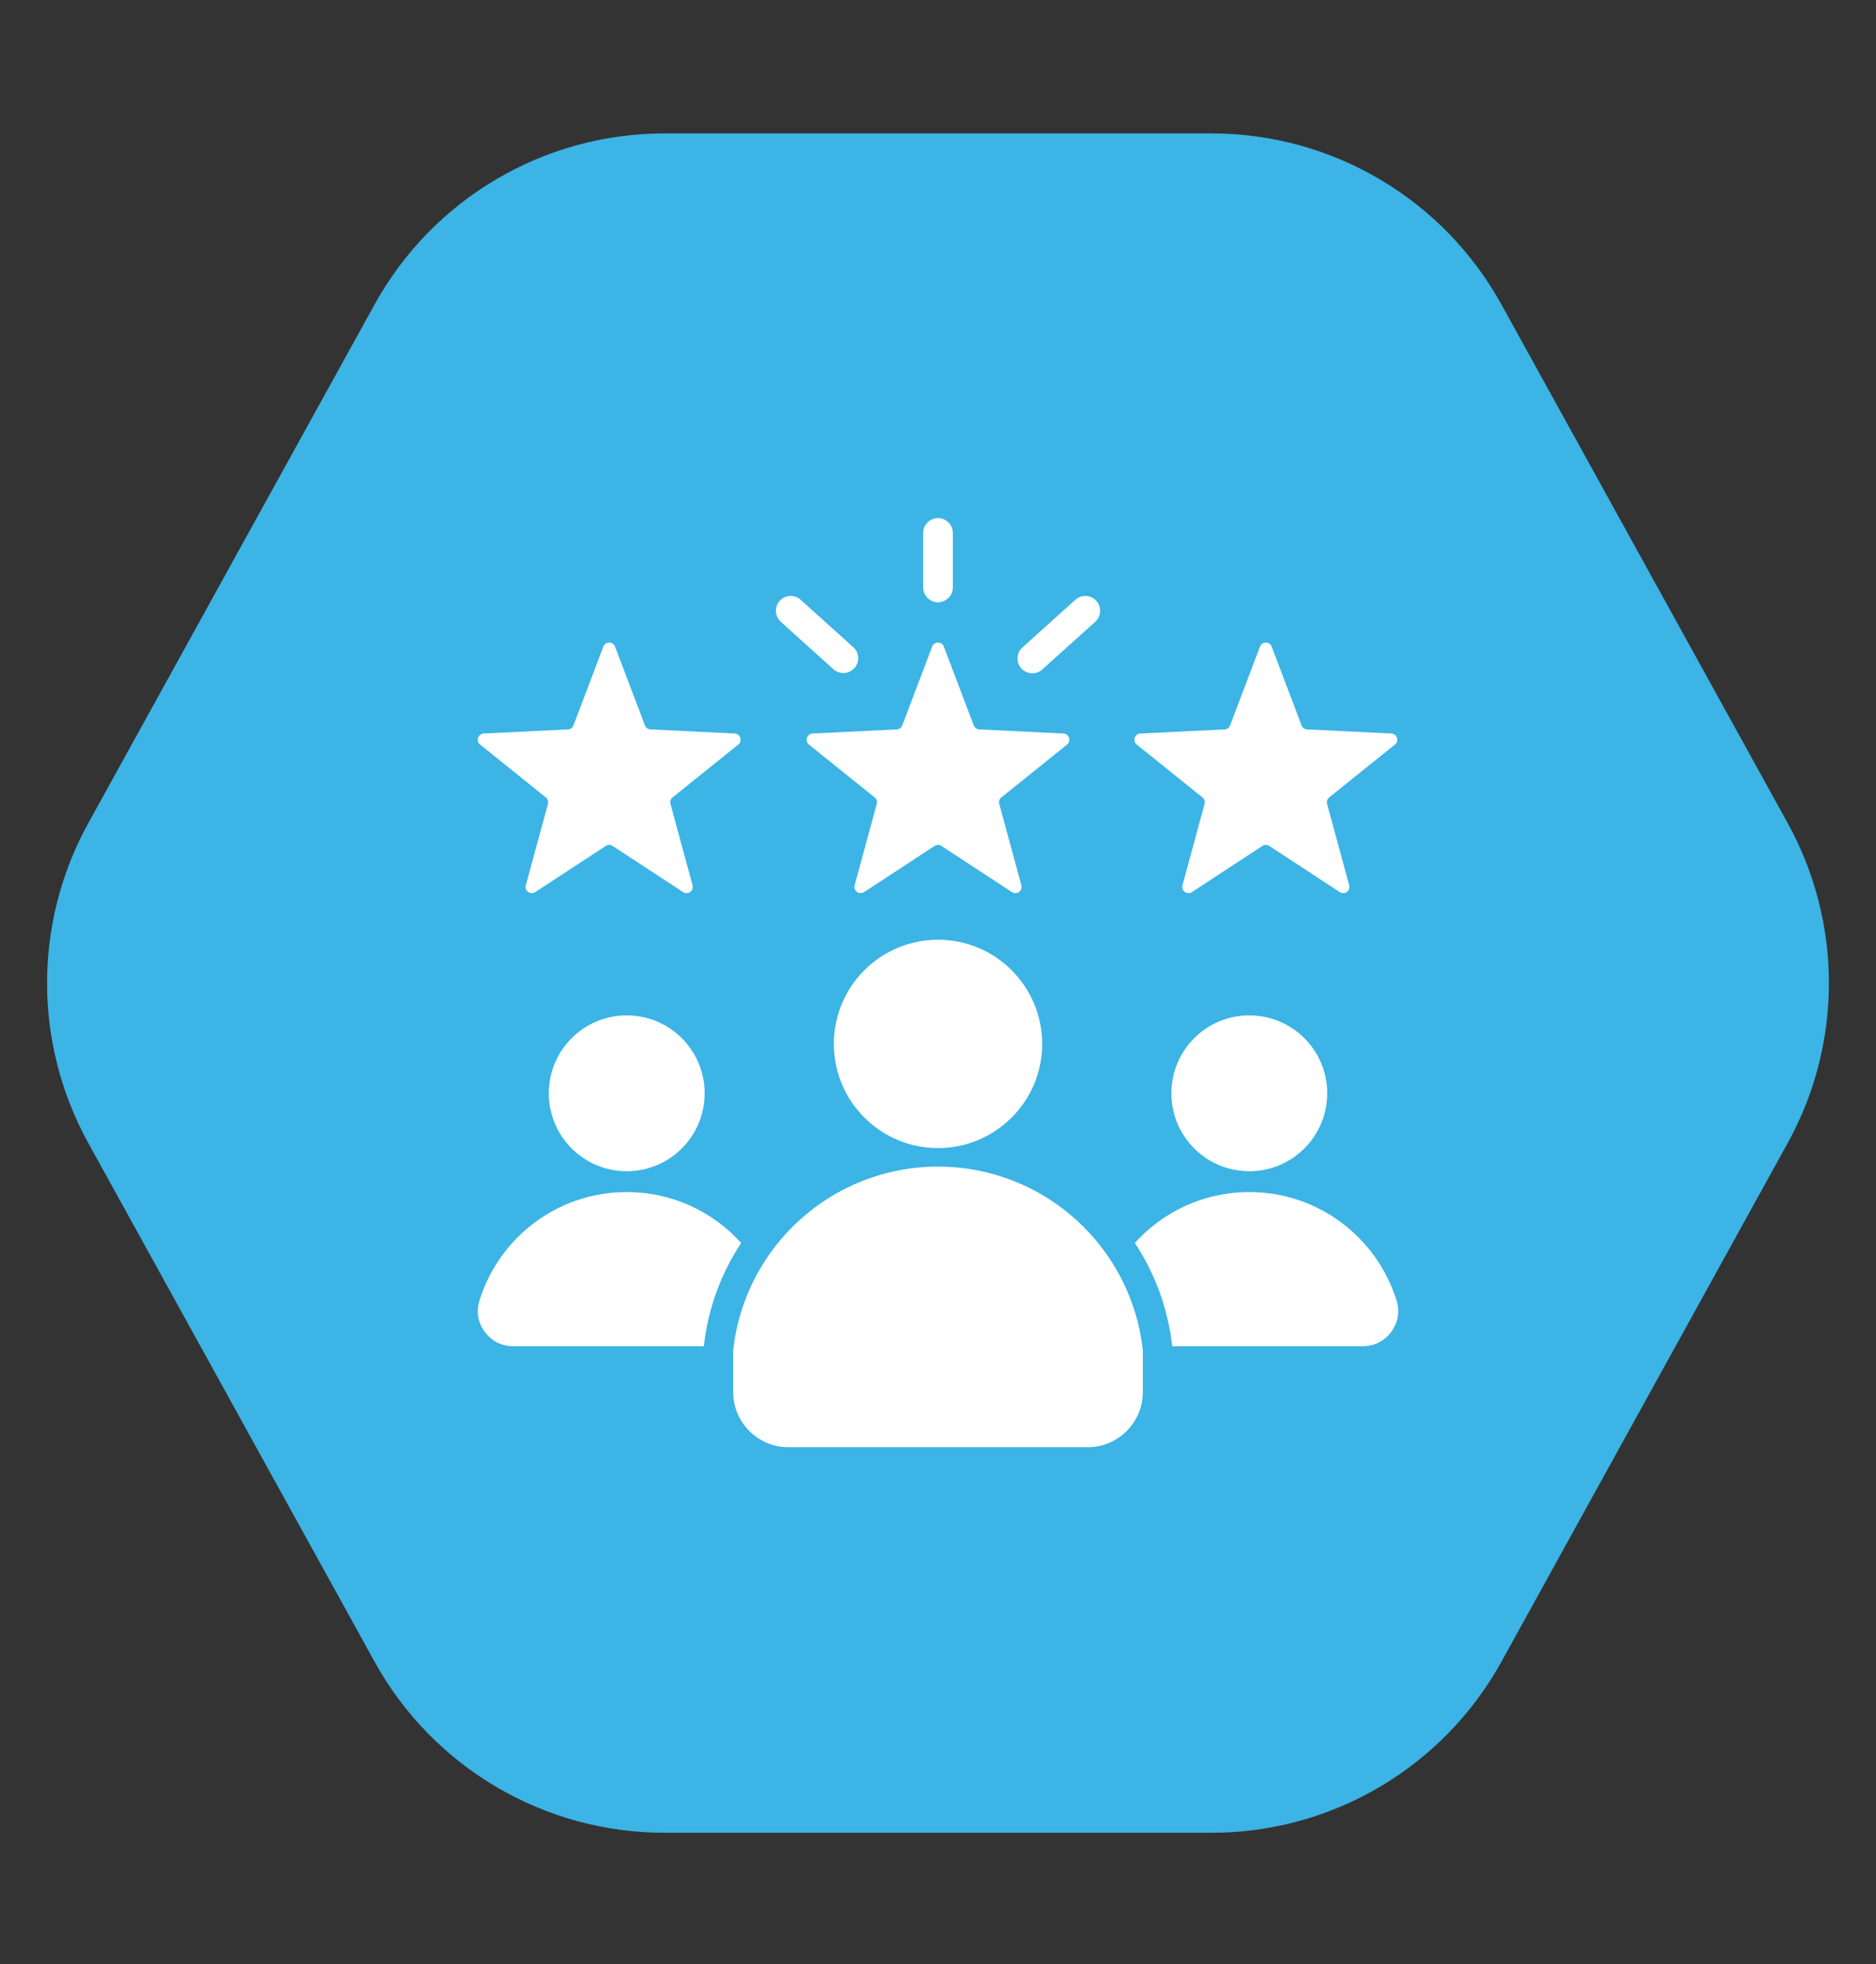
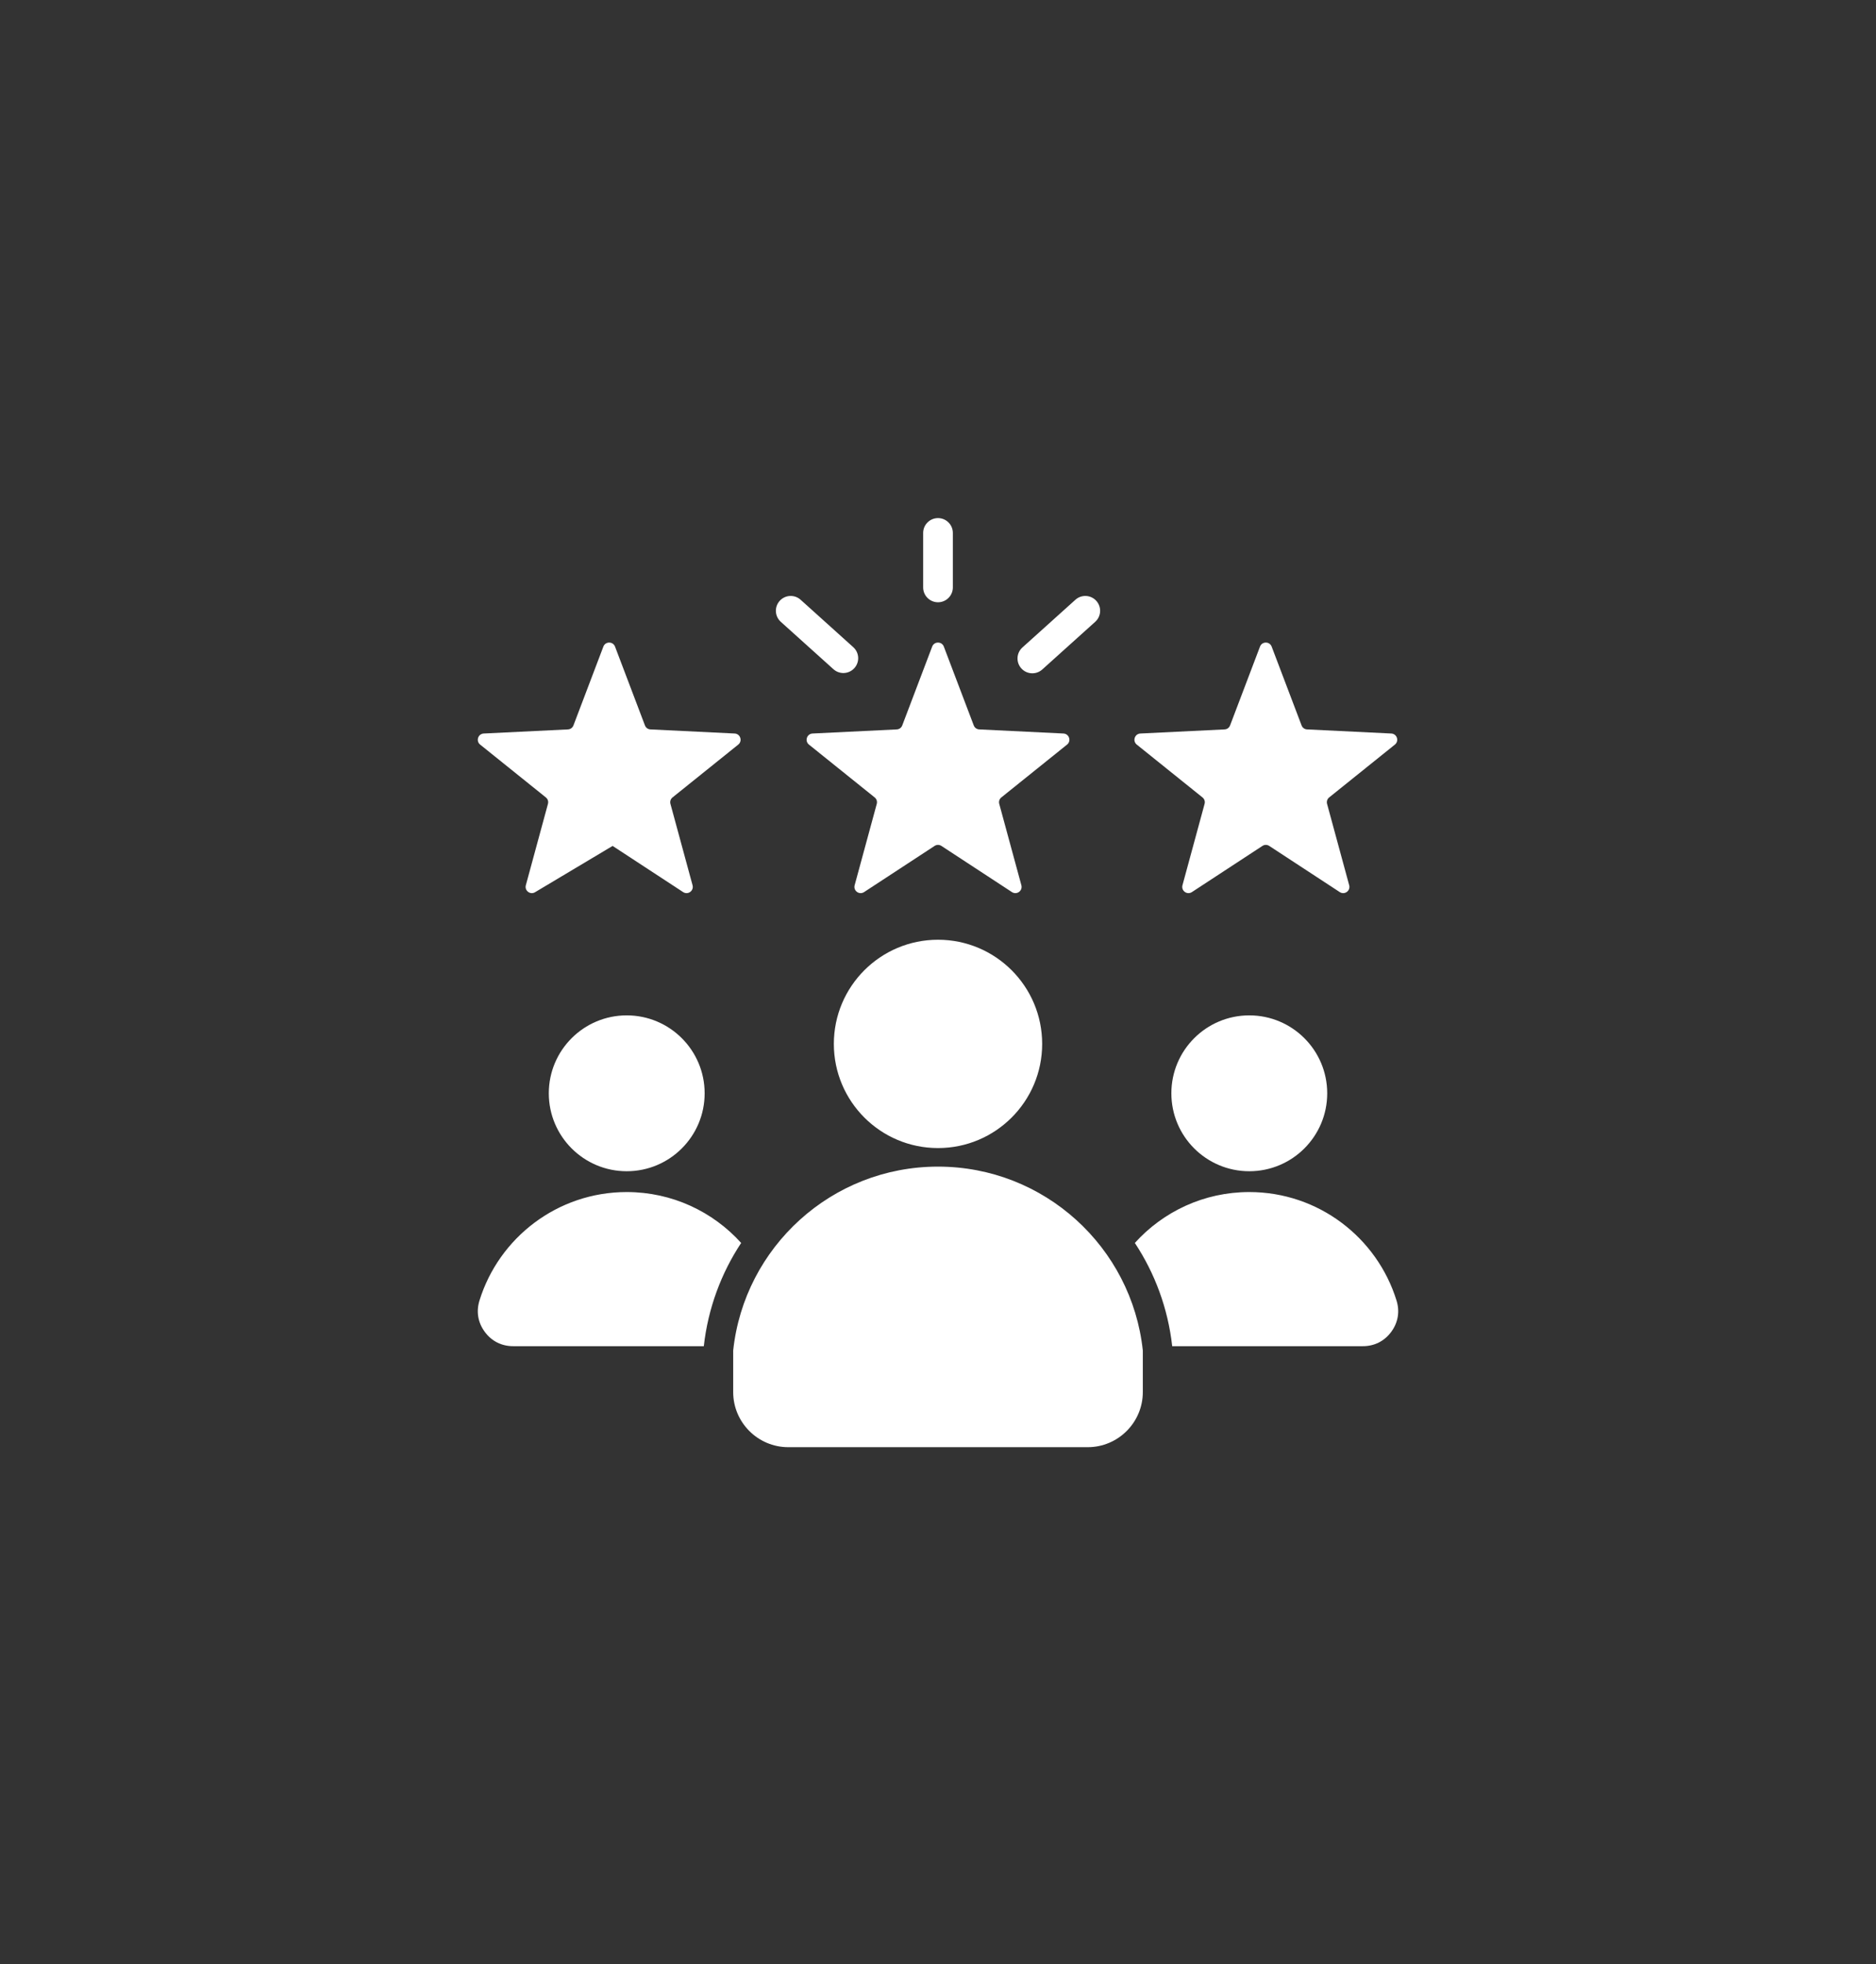
<svg xmlns="http://www.w3.org/2000/svg" width="746" height="781" viewBox="0 0 746 781" fill="none">
  <rect x="0" y="0" width="746" height="781" fill="#333333" stroke="none" />
-   <path d="M35.113 454.498C13.259 414.908 13.259 366.872 35.113 327.282L148.957 121.053C172.119 79.096 216.257 53.045 264.183 53.045H481.817C529.743 53.045 573.881 79.096 597.043 121.053L710.887 327.282C732.741 366.872 732.741 414.908 710.887 454.497L597.043 660.727C573.881 702.684 529.743 728.735 481.817 728.735H264.183C216.257 728.735 172.119 702.684 148.957 660.727L35.113 454.498Z" fill="#3CB4E5" />
-   <path fill-rule="evenodd" clip-rule="evenodd" d="M375.319 257.094L387.215 288.429C387.573 289.371 388.405 289.975 389.412 290.025L422.889 291.656C423.937 291.707 424.801 292.368 425.125 293.366C425.449 294.364 425.139 295.406 424.321 296.064L398.197 317.061C397.412 317.692 397.094 318.671 397.358 319.643L406.151 351.985C406.426 352.999 406.065 354.024 405.216 354.64C404.366 355.257 403.28 355.284 402.401 354.709L374.359 336.352C373.516 335.8 372.487 335.8 371.644 336.352L343.602 354.709C342.724 355.284 341.637 355.257 340.788 354.64C339.939 354.024 339.578 352.998 339.853 351.985L348.646 319.643C348.91 318.671 348.592 317.692 347.807 317.061L321.683 296.064C320.865 295.406 320.554 294.364 320.879 293.366C321.203 292.368 322.067 291.708 323.115 291.656L356.592 290.025C357.599 289.976 358.431 289.371 358.788 288.429L370.685 257.094C371.057 256.113 371.952 255.496 373.002 255.496C374.052 255.496 374.946 256.113 375.319 257.094ZM310.483 247.237L331.422 266.091C333.842 268.268 337.569 268.072 339.746 265.652C341.924 263.233 341.728 259.506 339.308 257.328L318.369 238.474C315.95 236.296 312.222 236.493 310.045 238.912C307.867 241.332 308.063 245.059 310.483 247.237ZM427.633 238.474L406.572 257.438C404.152 259.616 403.956 263.343 406.134 265.762C408.311 268.182 412.038 268.378 414.458 266.201L435.519 247.237C437.939 245.059 438.135 241.332 435.958 238.912C433.779 236.493 430.053 236.296 427.633 238.474ZM378.905 233.568C378.905 236.828 376.262 239.471 373.002 239.471C369.742 239.471 367.098 236.828 367.098 233.568V211.903C367.098 208.643 369.742 206 373.002 206C376.262 206 378.905 208.643 378.905 211.903V233.568ZM373.002 373.65C395.876 373.65 414.42 392.194 414.42 415.068C414.42 437.942 395.876 456.486 373.002 456.486C350.127 456.486 331.584 437.942 331.584 415.068C331.584 392.193 350.127 373.65 373.002 373.65ZM454.446 536.967C450.048 495.872 415.264 463.865 373.002 463.865C330.739 463.865 295.954 495.872 291.557 536.968V553.525C291.557 565.583 301.391 575.417 313.448 575.417H432.554C444.612 575.417 454.446 565.583 454.446 553.525V536.967ZM496.784 403.728C513.897 403.728 527.77 417.601 527.77 434.713C527.77 451.826 513.897 465.699 496.784 465.699C479.671 465.699 465.799 451.826 465.799 434.713C465.798 417.601 479.671 403.728 496.784 403.728ZM249.219 403.728C266.332 403.728 280.205 417.601 280.205 434.713C280.205 451.826 266.332 465.699 249.219 465.699C232.106 465.699 218.234 451.826 218.234 434.713C218.234 417.601 232.106 403.728 249.219 403.728ZM249.218 473.976C267.276 473.976 283.51 481.786 294.726 494.212C286.81 506.197 281.562 520.144 279.87 535.261H204.047C199.452 535.261 195.499 533.264 192.772 529.565C190.045 525.867 189.307 521.499 190.666 517.109C198.403 492.125 221.692 473.976 249.218 473.976ZM496.783 473.976C524.311 473.976 547.599 492.125 555.336 517.109C556.695 521.499 555.956 525.866 553.23 529.565C550.503 533.264 546.55 535.261 541.954 535.261H466.132C464.44 520.144 459.191 506.198 451.276 494.212C462.493 481.786 478.726 473.976 496.783 473.976ZM244.567 257.094L256.463 288.429C256.821 289.371 257.653 289.975 258.66 290.025L292.137 291.656C293.185 291.707 294.048 292.368 294.373 293.366C294.697 294.364 294.387 295.406 293.569 296.064L267.445 317.061C266.66 317.692 266.341 318.671 266.606 319.643L275.399 351.985C275.674 352.999 275.313 354.024 274.464 354.64C273.614 355.257 272.528 355.284 271.649 354.709L243.607 336.352C242.764 335.8 241.734 335.8 240.892 336.352L212.85 354.709C211.972 355.284 210.885 355.257 210.036 354.64C209.187 354.024 208.826 352.998 209.101 351.985L217.894 319.643C218.158 318.671 217.84 317.692 217.055 317.061L190.931 296.063C190.113 295.406 189.802 294.364 190.127 293.365C190.451 292.367 191.315 291.707 192.363 291.656L225.84 290.024C226.846 289.975 227.679 289.37 228.036 288.428L239.933 257.094C240.306 256.113 241.2 255.496 242.25 255.496C243.3 255.496 244.194 256.113 244.567 257.094ZM505.68 257.094L517.576 288.429C517.934 289.371 518.766 289.975 519.773 290.025L553.25 291.656C554.298 291.707 555.162 292.368 555.486 293.366C555.81 294.364 555.5 295.406 554.682 296.064L528.558 317.061C527.773 317.692 527.455 318.671 527.719 319.643L536.512 351.985C536.787 352.999 536.426 354.024 535.577 354.64C534.728 355.257 533.642 355.284 532.763 354.709L504.72 336.352C503.878 335.8 502.848 335.8 502.006 336.352L473.964 354.709C473.086 355.284 471.999 355.257 471.149 354.64C470.3 354.024 469.939 352.998 470.214 351.985L479.007 319.643C479.271 318.671 478.953 317.692 478.168 317.061L452.044 296.064C451.226 295.406 450.915 294.364 451.24 293.366C451.564 292.368 452.428 291.708 453.476 291.656L486.953 290.025C487.96 289.976 488.792 289.371 489.149 288.429L501.046 257.094C501.418 256.113 502.313 255.496 503.363 255.496C504.413 255.496 505.307 256.113 505.68 257.094Z" fill="white" />
+   <path fill-rule="evenodd" clip-rule="evenodd" d="M375.319 257.094L387.215 288.429C387.573 289.371 388.405 289.975 389.412 290.025L422.889 291.656C423.937 291.707 424.801 292.368 425.125 293.366C425.449 294.364 425.139 295.406 424.321 296.064L398.197 317.061C397.412 317.692 397.094 318.671 397.358 319.643L406.151 351.985C406.426 352.999 406.065 354.024 405.216 354.64C404.366 355.257 403.28 355.284 402.401 354.709L374.359 336.352C373.516 335.8 372.487 335.8 371.644 336.352L343.602 354.709C342.724 355.284 341.637 355.257 340.788 354.64C339.939 354.024 339.578 352.998 339.853 351.985L348.646 319.643C348.91 318.671 348.592 317.692 347.807 317.061L321.683 296.064C320.865 295.406 320.554 294.364 320.879 293.366C321.203 292.368 322.067 291.708 323.115 291.656L356.592 290.025C357.599 289.976 358.431 289.371 358.788 288.429L370.685 257.094C371.057 256.113 371.952 255.496 373.002 255.496C374.052 255.496 374.946 256.113 375.319 257.094ZM310.483 247.237L331.422 266.091C333.842 268.268 337.569 268.072 339.746 265.652C341.924 263.233 341.728 259.506 339.308 257.328L318.369 238.474C315.95 236.296 312.222 236.493 310.045 238.912C307.867 241.332 308.063 245.059 310.483 247.237ZM427.633 238.474L406.572 257.438C404.152 259.616 403.956 263.343 406.134 265.762C408.311 268.182 412.038 268.378 414.458 266.201L435.519 247.237C437.939 245.059 438.135 241.332 435.958 238.912C433.779 236.493 430.053 236.296 427.633 238.474ZM378.905 233.568C378.905 236.828 376.262 239.471 373.002 239.471C369.742 239.471 367.098 236.828 367.098 233.568V211.903C367.098 208.643 369.742 206 373.002 206C376.262 206 378.905 208.643 378.905 211.903V233.568ZM373.002 373.65C395.876 373.65 414.42 392.194 414.42 415.068C414.42 437.942 395.876 456.486 373.002 456.486C350.127 456.486 331.584 437.942 331.584 415.068C331.584 392.193 350.127 373.65 373.002 373.65ZM454.446 536.967C450.048 495.872 415.264 463.865 373.002 463.865C330.739 463.865 295.954 495.872 291.557 536.968V553.525C291.557 565.583 301.391 575.417 313.448 575.417H432.554C444.612 575.417 454.446 565.583 454.446 553.525V536.967ZM496.784 403.728C513.897 403.728 527.77 417.601 527.77 434.713C527.77 451.826 513.897 465.699 496.784 465.699C479.671 465.699 465.799 451.826 465.799 434.713C465.798 417.601 479.671 403.728 496.784 403.728ZM249.219 403.728C266.332 403.728 280.205 417.601 280.205 434.713C280.205 451.826 266.332 465.699 249.219 465.699C232.106 465.699 218.234 451.826 218.234 434.713C218.234 417.601 232.106 403.728 249.219 403.728ZM249.218 473.976C267.276 473.976 283.51 481.786 294.726 494.212C286.81 506.197 281.562 520.144 279.87 535.261H204.047C199.452 535.261 195.499 533.264 192.772 529.565C190.045 525.867 189.307 521.499 190.666 517.109C198.403 492.125 221.692 473.976 249.218 473.976ZM496.783 473.976C524.311 473.976 547.599 492.125 555.336 517.109C556.695 521.499 555.956 525.866 553.23 529.565C550.503 533.264 546.55 535.261 541.954 535.261H466.132C464.44 520.144 459.191 506.198 451.276 494.212C462.493 481.786 478.726 473.976 496.783 473.976ZM244.567 257.094L256.463 288.429C256.821 289.371 257.653 289.975 258.66 290.025L292.137 291.656C293.185 291.707 294.048 292.368 294.373 293.366C294.697 294.364 294.387 295.406 293.569 296.064L267.445 317.061C266.66 317.692 266.341 318.671 266.606 319.643L275.399 351.985C275.674 352.999 275.313 354.024 274.464 354.64C273.614 355.257 272.528 355.284 271.649 354.709L243.607 336.352L212.85 354.709C211.972 355.284 210.885 355.257 210.036 354.64C209.187 354.024 208.826 352.998 209.101 351.985L217.894 319.643C218.158 318.671 217.84 317.692 217.055 317.061L190.931 296.063C190.113 295.406 189.802 294.364 190.127 293.365C190.451 292.367 191.315 291.707 192.363 291.656L225.84 290.024C226.846 289.975 227.679 289.37 228.036 288.428L239.933 257.094C240.306 256.113 241.2 255.496 242.25 255.496C243.3 255.496 244.194 256.113 244.567 257.094ZM505.68 257.094L517.576 288.429C517.934 289.371 518.766 289.975 519.773 290.025L553.25 291.656C554.298 291.707 555.162 292.368 555.486 293.366C555.81 294.364 555.5 295.406 554.682 296.064L528.558 317.061C527.773 317.692 527.455 318.671 527.719 319.643L536.512 351.985C536.787 352.999 536.426 354.024 535.577 354.64C534.728 355.257 533.642 355.284 532.763 354.709L504.72 336.352C503.878 335.8 502.848 335.8 502.006 336.352L473.964 354.709C473.086 355.284 471.999 355.257 471.149 354.64C470.3 354.024 469.939 352.998 470.214 351.985L479.007 319.643C479.271 318.671 478.953 317.692 478.168 317.061L452.044 296.064C451.226 295.406 450.915 294.364 451.24 293.366C451.564 292.368 452.428 291.708 453.476 291.656L486.953 290.025C487.96 289.976 488.792 289.371 489.149 288.429L501.046 257.094C501.418 256.113 502.313 255.496 503.363 255.496C504.413 255.496 505.307 256.113 505.68 257.094Z" fill="white" />
</svg>